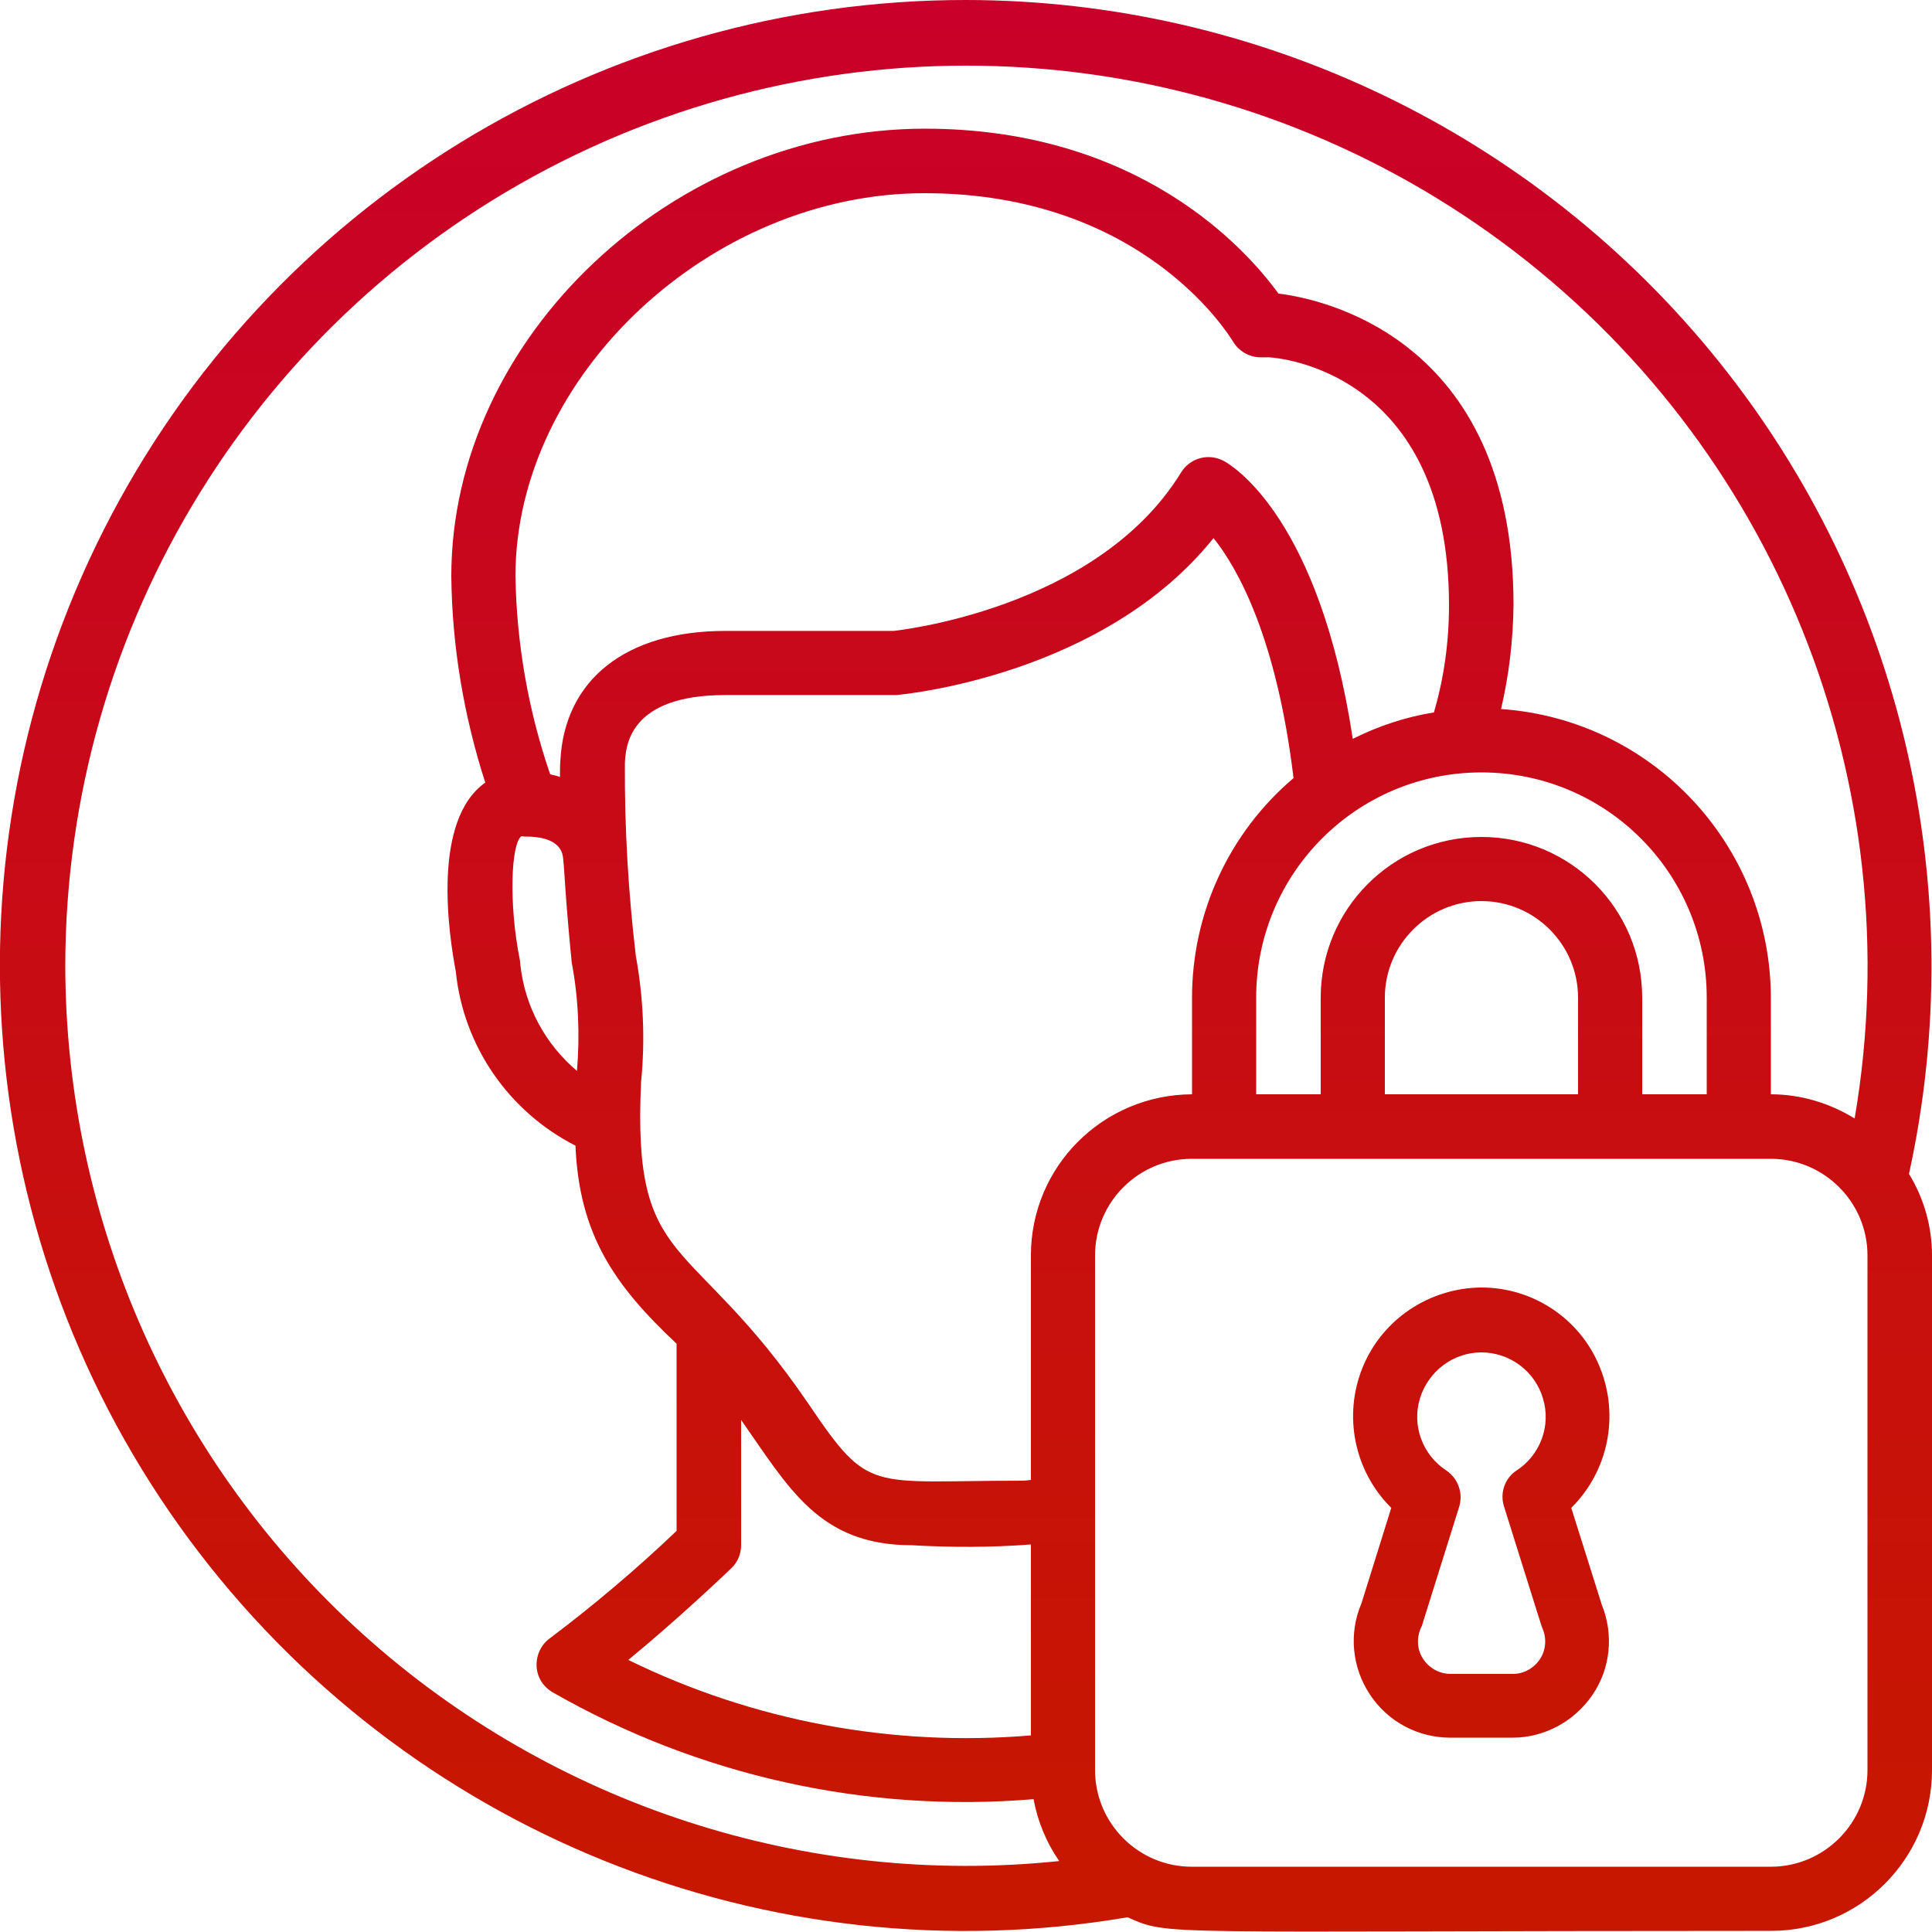
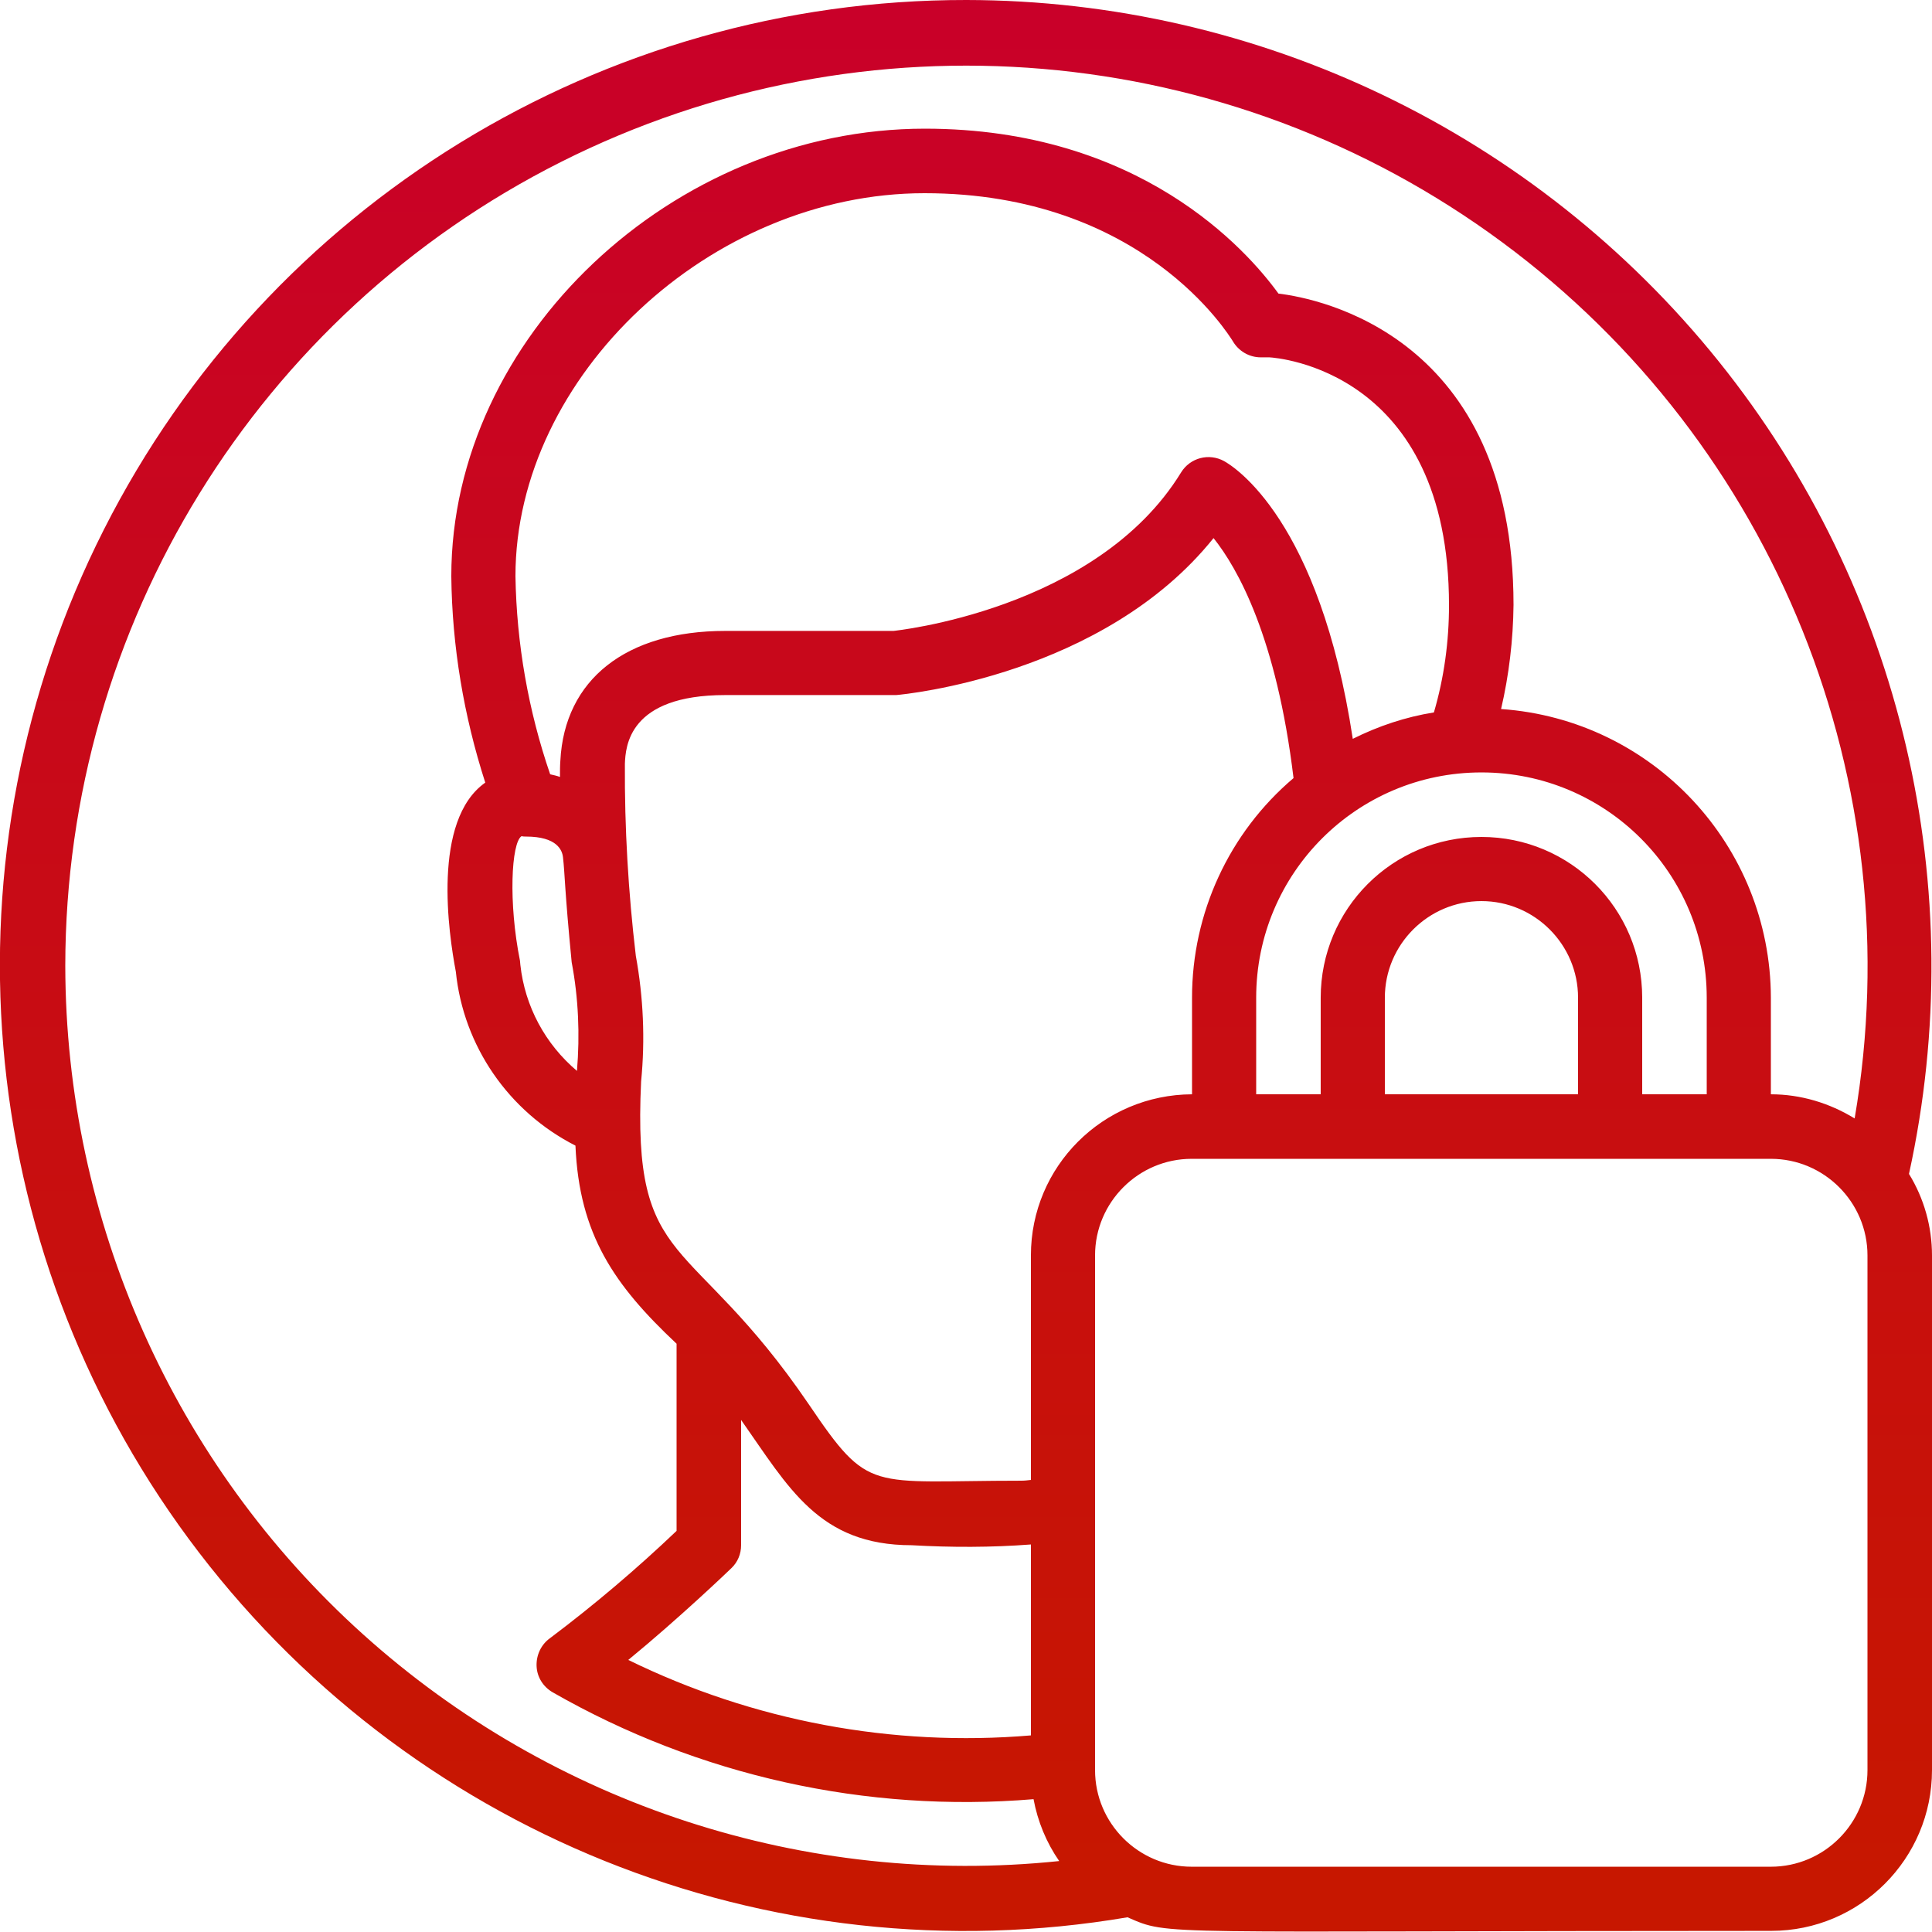
<svg xmlns="http://www.w3.org/2000/svg" version="1.1" id="Layer_1" x="0px" y="0px" viewBox="0 0 512 512" style="enable-background:new 0 0 512 512;" xml:space="preserve">
  <style type="text/css">
	.st0{fill:url(#Shape_00000040556235891138590480000005497521634411742856_);}
	.st1{fill:url(#Shape_00000103226781784787805560000016643839760377369504_);}
</style>
  <g id="_x30_22---Male-User-Account-Locked" transform="translate(-1)">
    <linearGradient id="Shape_00000139988634071649296460000010475486222507234481_" gradientUnits="userSpaceOnUse" x1="256.986" y1="2" x2="256.986" y2="499.267">
      <stop offset="0" style="stop-color:#C90029" />
      <stop offset="1" style="stop-color:#C71700" />
    </linearGradient>
    <path id="Shape" style="fill:url(#Shape_00000139988634071649296460000010475486222507234481_);" d="M257.1,0   c-96.6-0.1-185,54.2-228.6,140.4S-6.4,330.1,51,407.8s153.6,116.5,248.8,100.3c11.5,5,5.6,3.6,170.6,3.6   c23.5,0,42.6-19.1,42.6-42.6V332.7c0-7.6-2.1-15.1-6.1-21.6c16.6-75.7-1.9-154.9-50.4-215.3C407.9,35.3,334.6,0.1,257.1,0L257.1,0z    M18.3,255.9c0.1-90.1,50.9-172.5,131.4-213s176.9-32.3,249.4,21.3s108.6,143.4,93.4,232.2c-6.7-4.1-14.3-6.4-22.2-6.4v-25.6   c-0.1-40.3-31.3-73.7-71.5-76.5c2.1-9,3.2-18.3,3.3-27.6c0-71.2-51.5-81.2-62.3-82.5c-8.4-11.6-36.8-43.7-93.7-43.7   c-66.8,0-125.5,55.4-125.5,118.6c0.2,18.6,3.3,37,9,54.7c-14.2,10-9.7,40.1-7.8,50.1c2,19.7,14,37.1,31.7,46.1   c1,23.6,10.3,37,26.8,52.5v49.6c-10.6,10.1-21.8,19.6-33.5,28.4c-2.4,1.7-3.7,4.5-3.6,7.4c0.1,2.9,1.7,5.5,4.3,7   c38.6,22.1,83.1,32,127.4,28.3c1.1,5.9,3.4,11.5,6.8,16.4c-67.2,7-134.3-14.9-184.5-60.1S18.4,323.5,18.3,255.9z M436.2,290v-25.6   c0-23.6-19.1-42.6-42.6-42.6c-23.6,0-42.6,19.1-42.6,42.6V290h-17.1v-25.6c0-33,26.7-59.7,59.7-59.7s59.7,26.7,59.7,59.7V290H436.2   z M368,290v-25.6c0-14.1,11.5-25.6,25.6-25.6s25.6,11.5,25.6,25.6V290H368z M274.2,332.7v59.5c-0.9,0.1-1.6,0.2-2.6,0.2   c-40.5,0-40.1,3.6-56.3-20.3c-31.4-46.1-46.8-34.9-44.4-85.5c1.1-11.1,0.6-22.3-1.4-33.3c-2-16.9-3-33.9-2.9-50.9   c0.2-4.5,0.9-18.2,26.6-18.2h45.3c2.4-0.2,55-5.3,84.1-41.6c6.4,8,16.7,26.3,21.2,63.6c-17.1,14.5-26.9,35.8-26.9,58.2V290   C293.3,290.1,274.2,309.1,274.2,332.7z M167.5,439.9c13.3-10.9,26.6-23.6,27.3-24.3c1.7-1.6,2.6-3.8,2.6-6.1v-33.2   c12.6,17.9,20.6,33.2,45.2,33.2c10.5,0.6,21.1,0.6,31.6-0.2v50.6C237.5,463,200.6,456.1,167.5,439.9L167.5,439.9z M381,188.8   c-7.5,1.2-14.7,3.6-21.5,7c-8.8-58-31.4-72.1-34.1-73.6c-4-2.2-9-0.9-11.4,3c-22.5,36.7-76.4,42-76.2,42h-44.6   c-26.3,0-42.6,12.9-43.7,34.4c-0.1,1.3-0.1,2.7-0.1,4.3c-0.8-0.3-1.7-0.5-2.6-0.7c-5.8-16.9-8.9-34.6-9.2-52.5   c0-53.1,51.7-101.5,108.4-101.5c57.9,0,80.7,37.7,81.7,39.2c1.5,2.6,4.3,4.3,7.4,4.3h2.3c1.9,0.1,47.6,3.4,47.6,65.7   C385,170,383.7,179.6,381,188.8L381,188.8z M139.2,221.6c0.4,0.1,0.8,0.1,1.2,0.1c8.2,0,9.6,3.6,9.8,5.5c0.5,4.3,0.4,8.3,2.3,27.8   c1.8,9.5,2.2,19.2,1.4,28.8c-8.4-7.1-13.8-17.1-15-28.1c0-0.4-0.1-0.7-0.1-1.1C135.7,239.2,136.5,223.4,139.2,221.6z M495.9,469.1   c0,14.1-11.5,25.6-25.6,25.6H316.8c-14.1,0-25.6-11.5-25.6-25.6V332.7c0-14.1,11.5-25.6,25.6-25.6h153.5   c14.1,0,25.6,11.5,25.6,25.6V469.1z" />
    <linearGradient id="Shape_00000176726906625615843300000007834160632538598274_" gradientUnits="userSpaceOnUse" x1="393.55" y1="2" x2="393.55" y2="499.267">
      <stop offset="0" style="stop-color:#C90029" />
      <stop offset="1" style="stop-color:#C71700" />
    </linearGradient>
-     <path id="Shape_00000059277848976411827140000011184424882374099095_" style="fill:url(#Shape_00000176726906625615843300000007834160632538598274_);" d="   M393.6,341.2c-13.8,0.1-26.3,8.4-31.5,21.2c-5.2,12.8-2.2,27.5,7.6,37.2l-7.9,25.3c-3.4,7.9-2.5,17,2.2,24.1   c4.7,7.2,12.7,11.5,21.3,11.5h16.5c8.5,0,16.4-4.3,21.2-11.3s5.7-16,2.5-23.9l-8.1-25.7c9.8-9.7,12.8-24.4,7.6-37.2   C419.9,349.6,407.4,341.2,393.6,341.2L393.6,341.2z M399.6,399.3c9.8,31.2,9.9,31.7,10.2,32.3c1.1,2.6,0.9,5.7-0.7,8.1   s-4.3,3.9-7.1,3.9h-16.6c-3,0-5.8-1.6-7.4-4.2s-1.6-5.8-0.2-8.5l9.9-31.6c1.1-3.6-0.3-7.5-3.4-9.6c-6.3-4.1-9.2-11.9-7-19.1   s8.8-12.2,16.3-12.2s14.2,5,16.3,12.2c2.2,7.2-0.7,15-7,19.1C399.8,391.7,398.4,395.7,399.6,399.3z" />
  </g>
</svg>